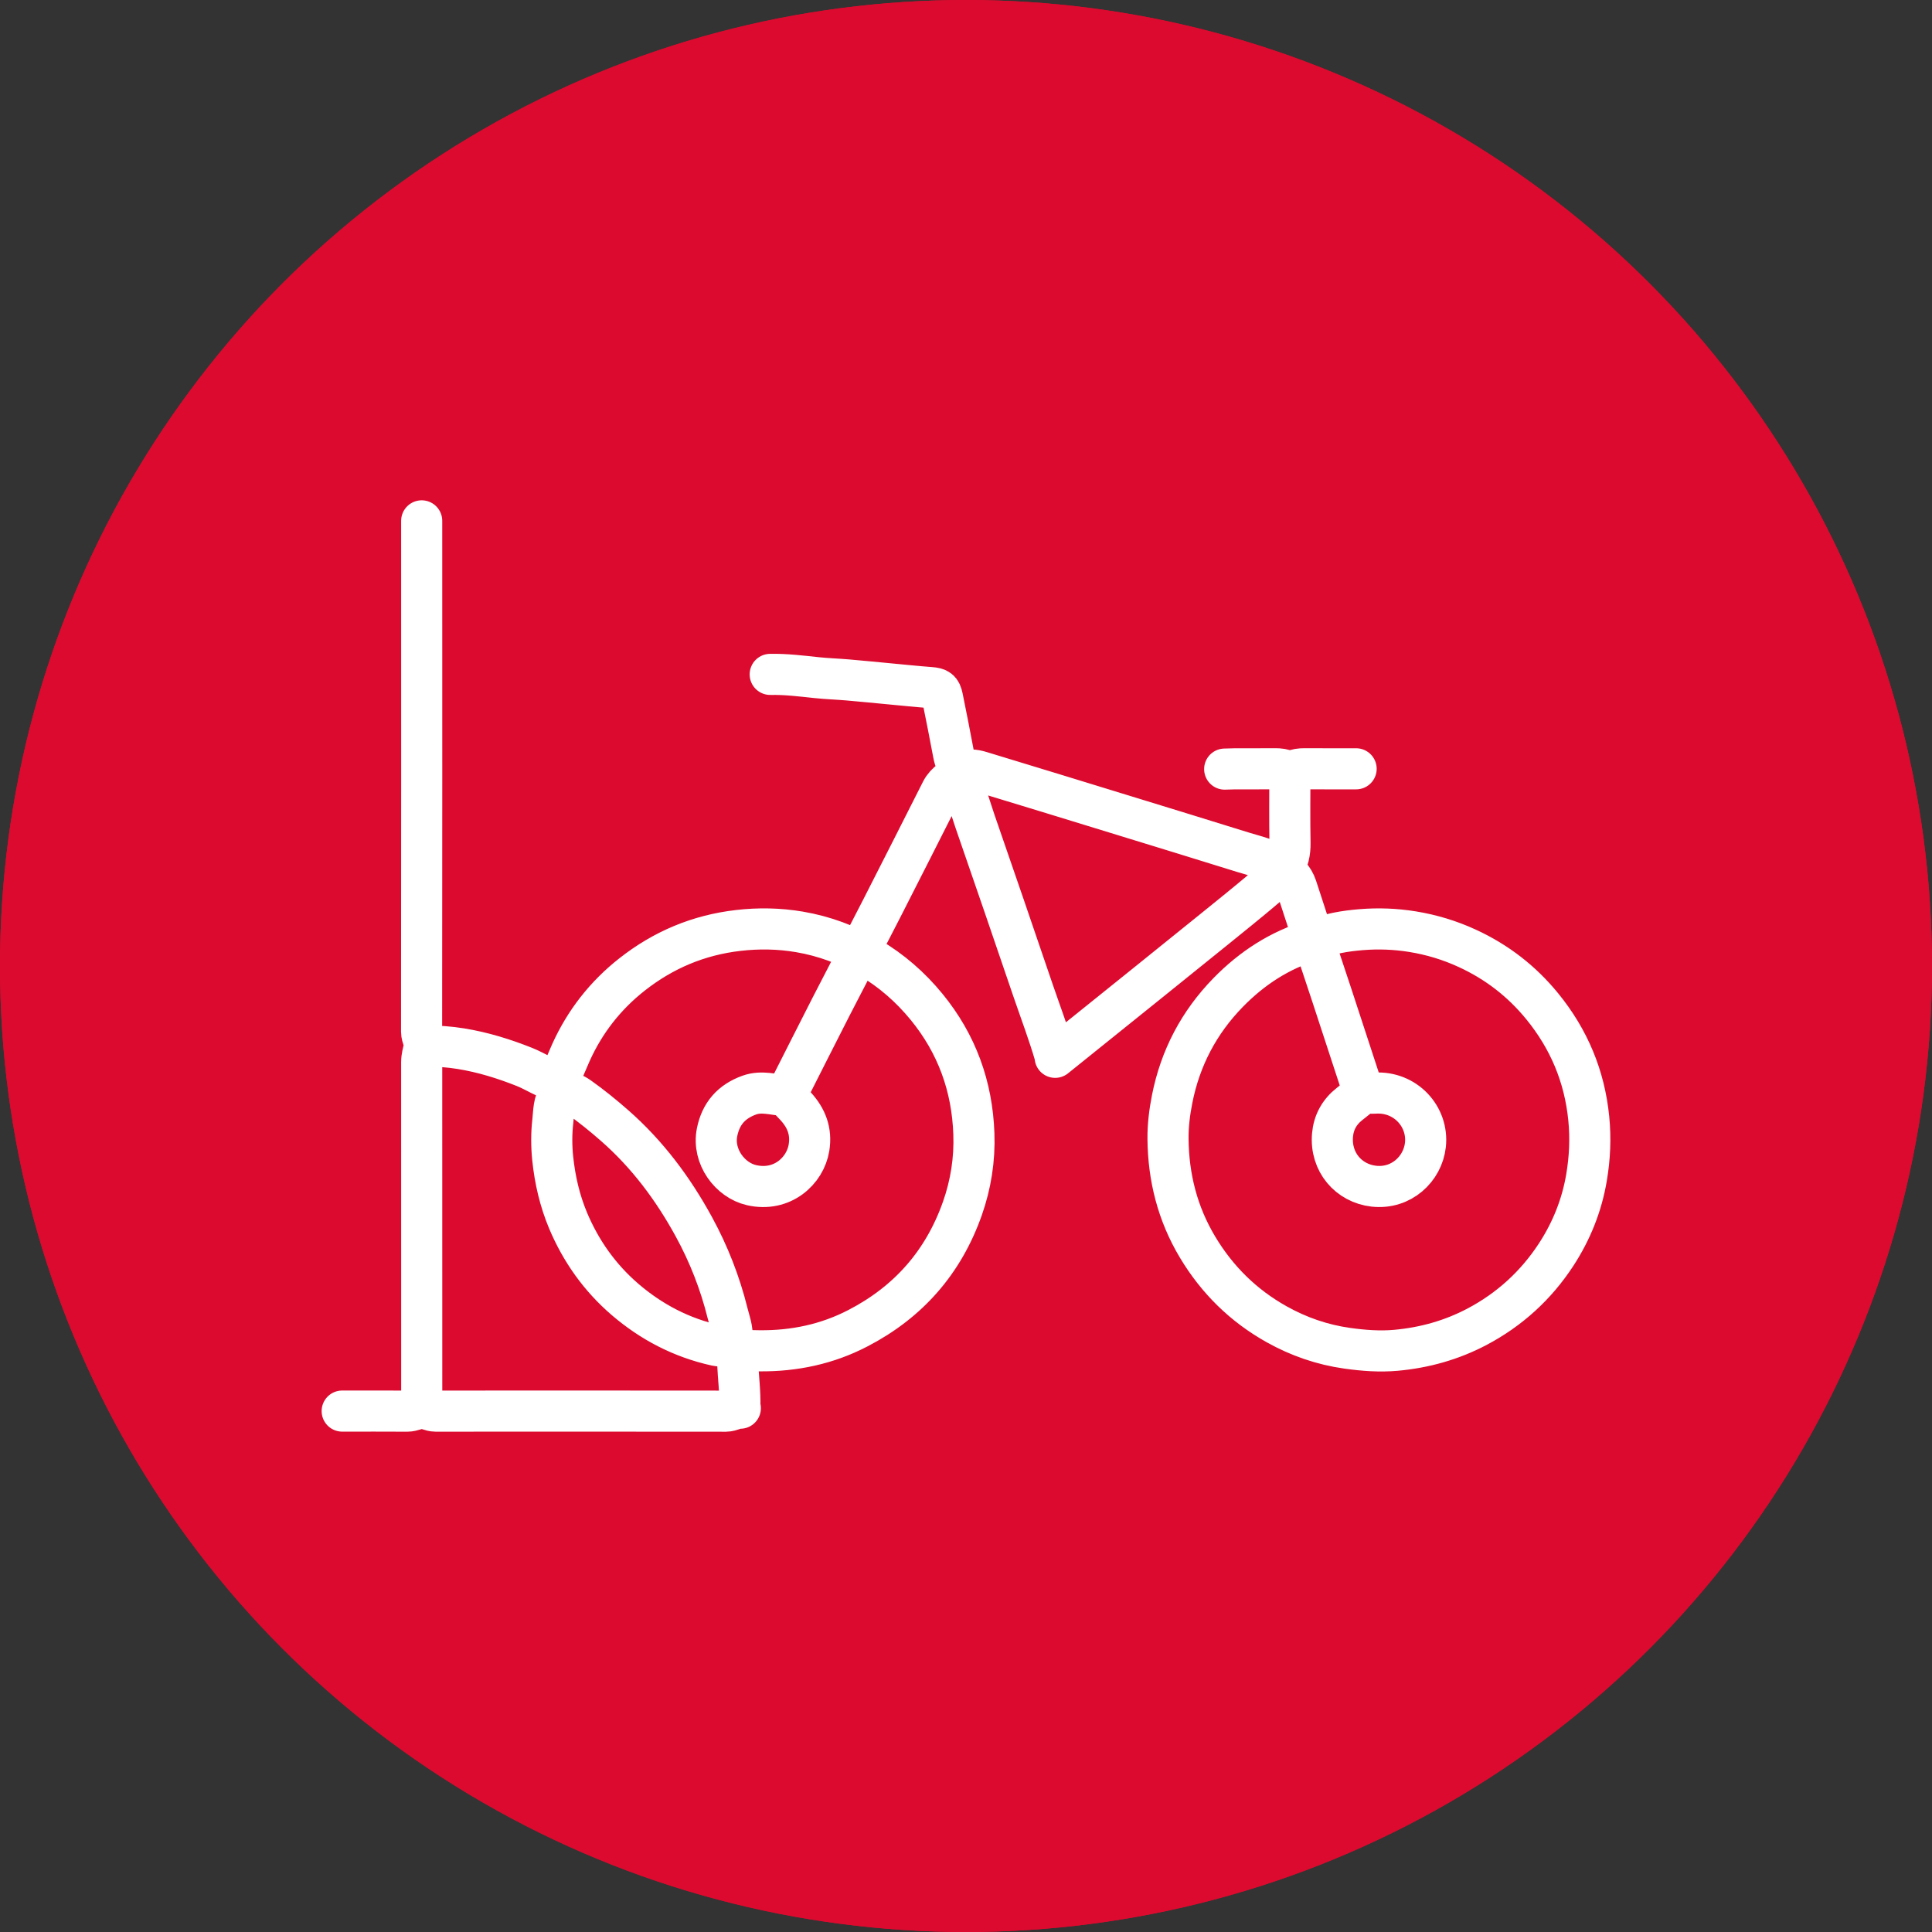
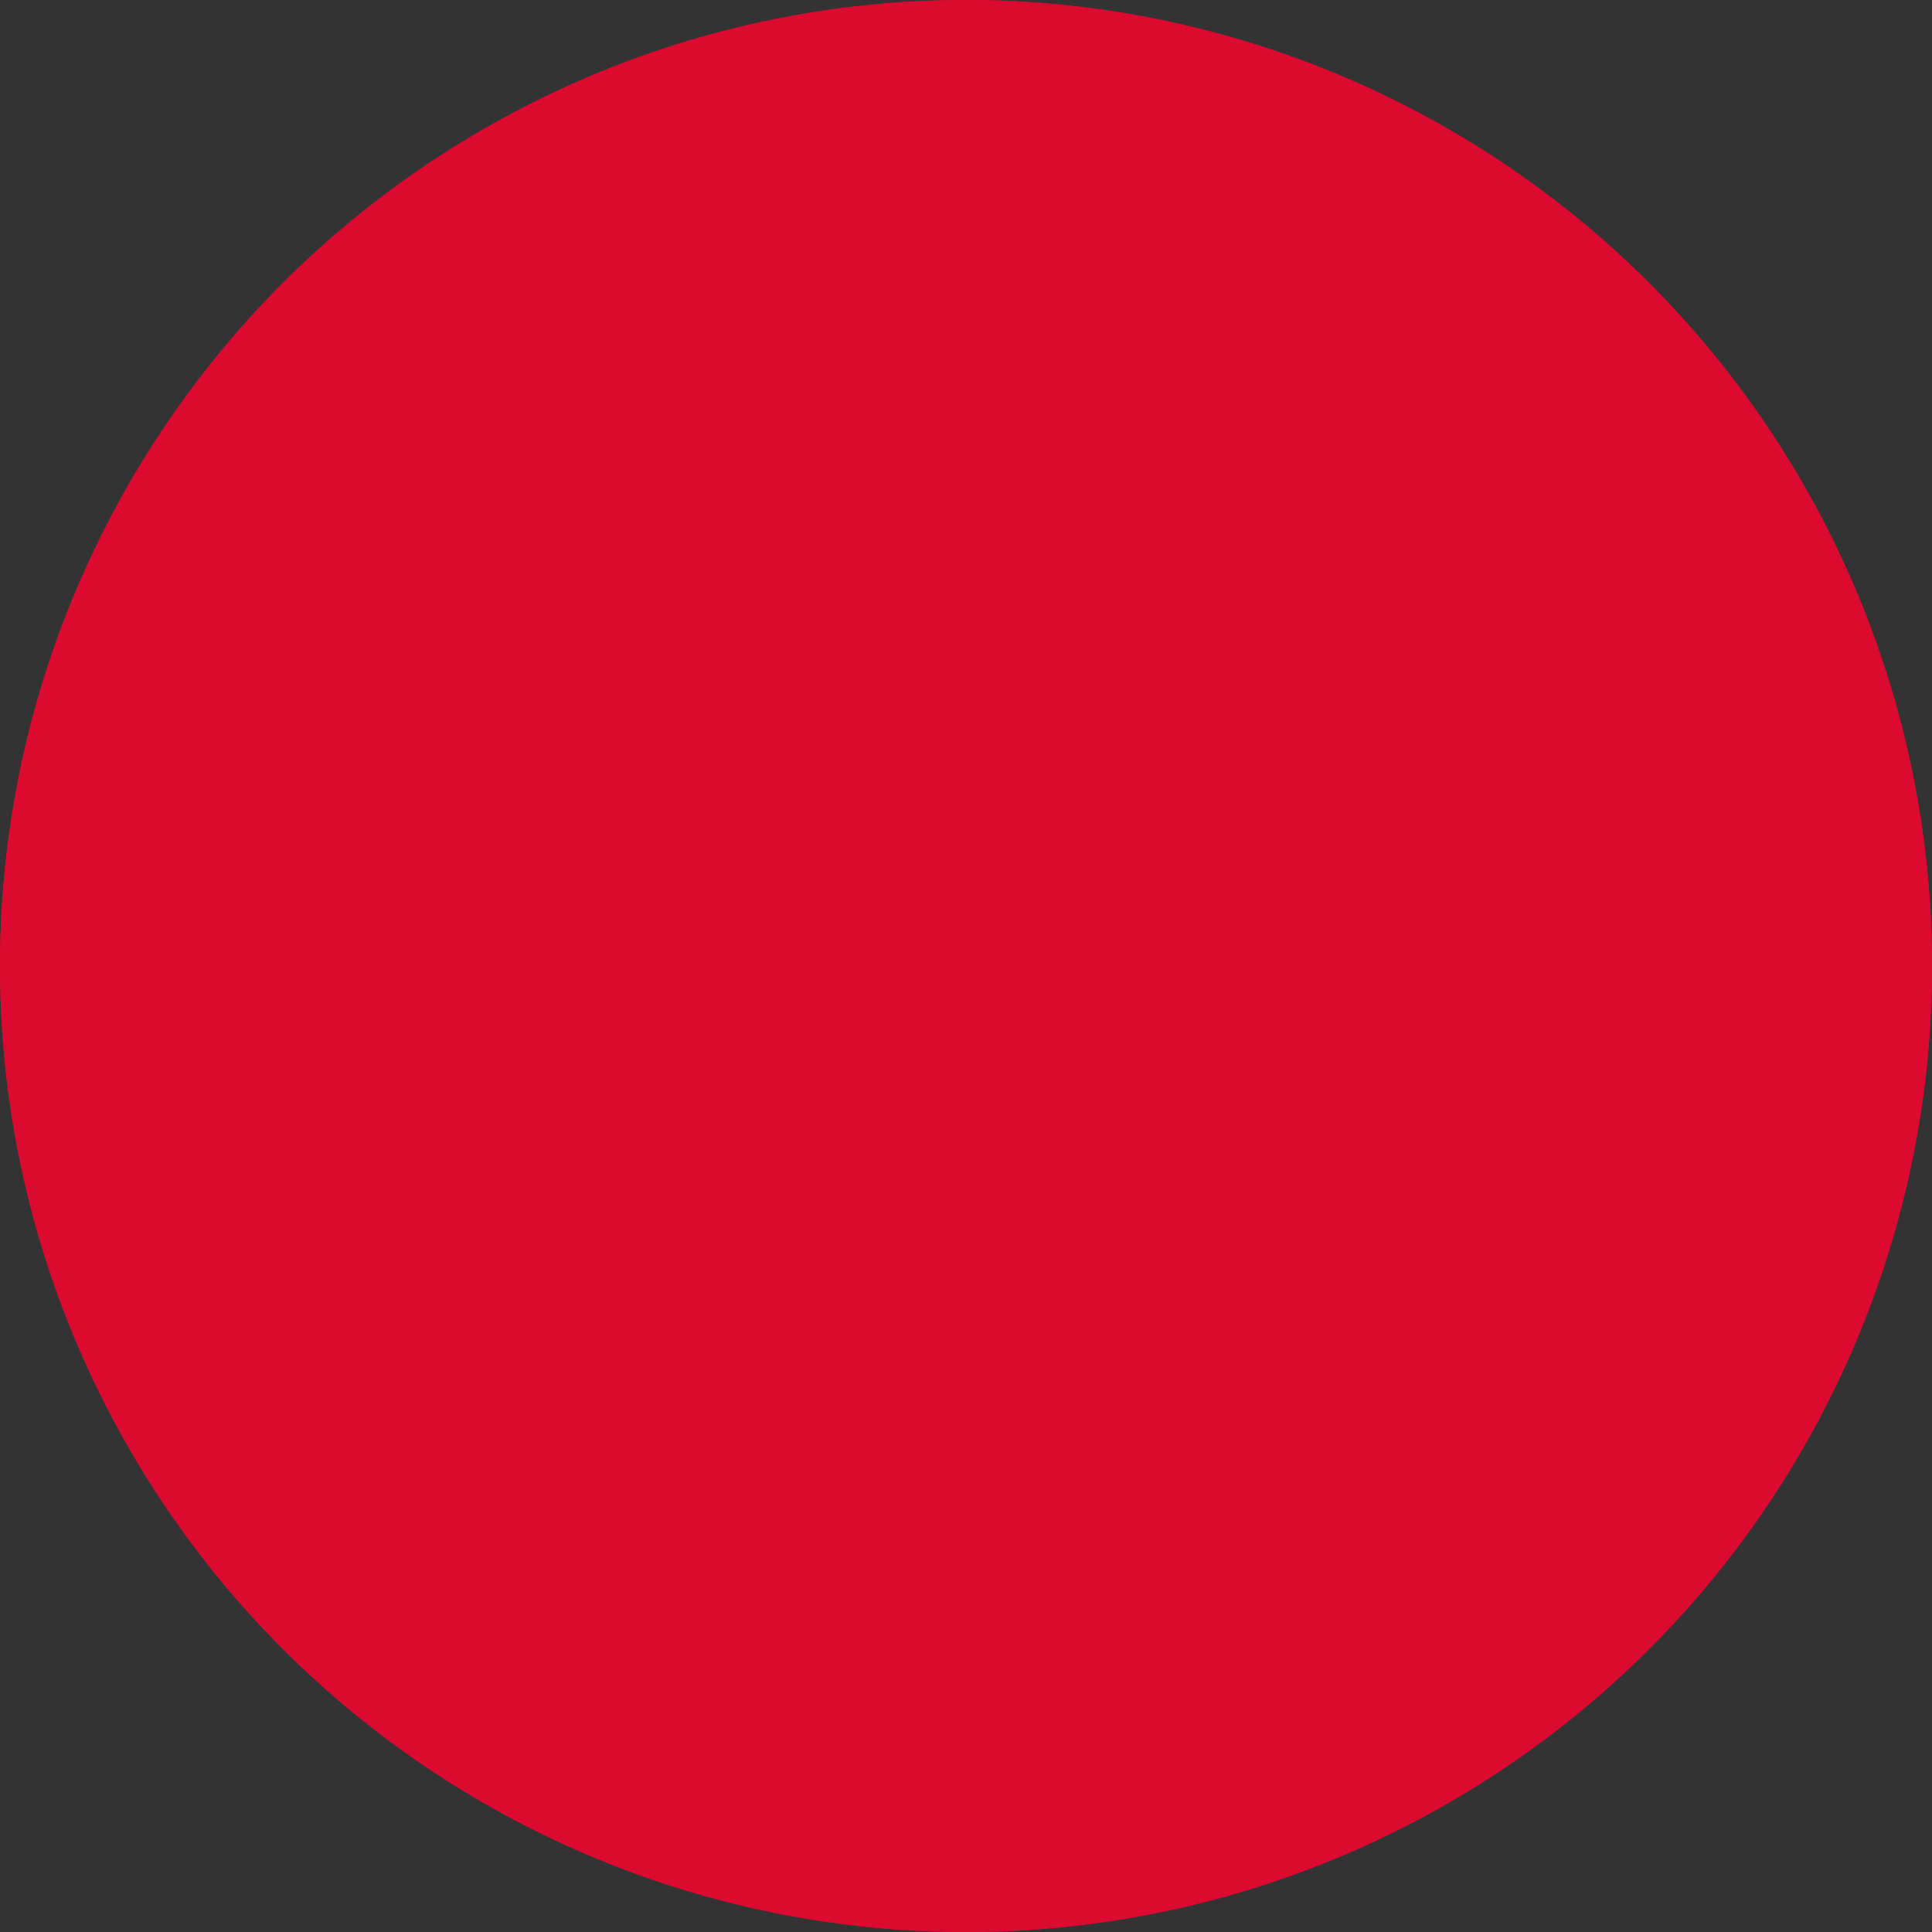
<svg xmlns="http://www.w3.org/2000/svg" width="100%" height="100%" viewBox="0 0 94 94" version="1.1" xml:space="preserve" style="fill-rule:evenodd;clip-rule:evenodd;">
  <rect x="0" y="0" width="94" height="94" fill="#333333" stroke="none" />
  <g id="icon_infopoint">
    <g id="Ellipse_110">
      <circle cx="47" cy="47" r="47" style="fill:rgb(220,10,46);" />
      <circle cx="47" cy="47" r="46" style="fill:rgb(220,10,46);stroke:rgb(220,10,46);stroke-width:2px;" />
    </g>
  </g>
  <g>
-     <path d="M65.981,37.406C65.149,37.406 64.315,37.409 63.483,37.403C63.268,37.402 63.059,37.427 62.868,37.518C62.78,37.56 62.733,37.56 62.647,37.518C62.456,37.427 62.247,37.401 62.032,37.403C61.386,37.41 60.741,37.405 60.098,37.406C59.926,37.407 59.756,37.414 59.586,37.42M62.757,37.595C62.757,38.732 62.743,39.869 62.764,41.007C62.773,41.469 62.681,41.884 62.435,42.27M27.129,52.614C26.55,52.476 26.062,52.131 25.519,51.912C24.517,51.514 23.496,51.196 22.427,51.023C21.855,50.931 21.284,50.89 20.707,50.894M63.913,45.763C64.208,46.65 64.507,47.534 64.799,48.423C65.312,49.981 65.821,51.539 66.33,53.098C66.336,53.115 66.331,53.134 66.331,53.152M62.381,42.351C61.948,42.89 61.4,43.306 60.877,43.747C60.124,44.384 51.584,51.246 51.338,51.443M37.474,32.812C38.23,32.797 38.98,32.89 39.732,32.97C40.23,33.023 40.734,33.038 41.236,33.081C41.908,33.139 42.58,33.205 43.251,33.269C43.923,33.331 44.594,33.403 45.268,33.453C45.653,33.482 45.78,33.562 45.856,33.941C46.041,34.853 46.221,35.767 46.393,36.682C46.452,37.002 46.594,37.288 46.692,37.595M38.226,53.312C37.635,53.262 37.051,53.065 36.451,53.283C35.591,53.595 35.072,54.178 34.889,55.086C34.652,56.275 35.519,57.422 36.562,57.662C38.055,58.007 39.179,56.966 39.361,55.84C39.49,55.042 39.236,54.396 38.71,53.823C38.561,53.66 38.406,53.5 38.254,53.34M66.358,53.151C66.536,53.184 66.71,53.196 66.895,53.185C68.375,53.091 69.503,54.322 69.352,55.705C69.223,56.869 68.184,57.863 66.841,57.713C65.622,57.574 64.717,56.545 64.833,55.222C64.886,54.615 65.167,54.1 65.658,53.716C65.884,53.538 66.105,53.358 66.33,53.179M35.996,68.468C36.02,67.739 35.919,67.017 35.89,66.29C35.886,66.185 35.881,66.077 35.91,65.967C35.937,65.855 35.937,65.725 35.808,65.646C35.591,65.511 35.59,65.314 35.613,65.082C35.654,64.675 35.499,64.289 35.402,63.901C35.036,62.425 34.486,61.015 33.758,59.685C32.746,57.833 31.498,56.16 29.9,54.76C29.347,54.275 28.779,53.815 28.18,53.389C27.921,53.203 27.638,53.107 27.344,53.018M46.582,37.81C47.003,38.472 47.186,39.231 47.438,39.96C48.386,42.697 49.327,45.439 50.26,48.182C50.623,49.245 51.024,50.298 51.337,51.379M63.913,45.708C63.635,44.858 63.358,44.008 63.08,43.156C62.934,42.714 62.623,42.419 62.25,42.157C61.711,41.779 61.081,41.653 60.474,41.465C58.558,40.869 56.642,40.279 54.724,39.691C52.386,38.973 50.049,38.254 47.709,37.545C47.412,37.454 47.058,37.406 46.808,37.581C46.443,37.837 46.021,38.049 45.802,38.48C44.837,40.389 43.873,42.298 42.9,44.203C42.084,45.802 41.25,47.391 40.43,48.987C39.726,50.363 39.033,51.745 38.333,53.124C38.302,53.186 38.245,53.235 38.253,53.313M16.649,68.655C17.706,68.655 18.762,68.651 19.819,68.658C20.069,68.659 20.294,68.52 20.518,68.515C20.731,68.509 20.948,68.657 21.19,68.657C25.901,68.654 30.612,68.654 35.323,68.659C35.575,68.659 35.801,68.49 36.02,68.514M35.915,65.754C36.263,65.688 36.612,65.718 36.963,65.722C38.642,65.737 40.248,65.4 41.744,64.622C44.2,63.349 45.903,61.412 46.825,58.795C47.239,57.618 47.427,56.406 47.383,55.167C47.303,52.855 46.554,50.785 45.08,48.985C44.294,48.025 43.376,47.225 42.309,46.595C41.248,45.969 40.106,45.546 38.895,45.34C37.911,45.173 36.916,45.154 35.914,45.271C33.987,45.493 32.274,46.216 30.759,47.406C29.457,48.428 28.458,49.703 27.775,51.218C27.579,51.653 27.404,52.098 27.206,52.531C27.16,52.634 27.201,52.695 27.236,52.776C27.302,52.93 27.333,53.074 27.214,53.234C26.924,53.623 26.947,54.102 26.897,54.549C26.827,55.153 26.83,55.769 26.893,56.374C27.001,57.41 27.235,58.42 27.639,59.385C28.268,60.879 29.186,62.169 30.411,63.223C31.699,64.329 33.171,65.094 34.84,65.462C35.102,65.52 35.343,65.453 35.593,65.431M20.517,25.342C20.519,33.627 20.521,41.911 20.512,50.196C20.512,50.465 20.693,50.699 20.642,50.945C20.59,51.187 20.517,51.421 20.517,51.674C20.519,57.272 20.519,62.869 20.519,68.468M63.886,45.735C62.277,46.214 60.914,47.1 59.752,48.292C58.335,49.745 57.425,51.475 57.03,53.474C56.903,54.115 56.823,54.763 56.829,55.409C56.846,57.285 57.292,59.053 58.267,60.679C59.222,62.273 60.5,63.529 62.117,64.433C63.185,65.031 64.33,65.428 65.552,65.599C66.34,65.709 67.127,65.769 67.917,65.698C69.307,65.572 70.628,65.204 71.869,64.549C73.449,63.712 74.73,62.544 75.707,61.052C76.457,59.903 76.961,58.653 77.191,57.292C77.353,56.335 77.396,55.384 77.3,54.415C77.096,52.364 76.336,50.555 75.037,48.962C74.038,47.737 72.821,46.798 71.384,46.138C70.532,45.746 69.65,45.48 68.724,45.329C67.892,45.194 67.058,45.164 66.224,45.232C65.443,45.297 64.668,45.418 63.941,45.737" style="fill:none;fill-rule:nonzero;stroke:white;stroke-width:2px;stroke-linecap:round;stroke-linejoin:round;stroke-miterlimit:10;" />
-   </g>
+     </g>
</svg>